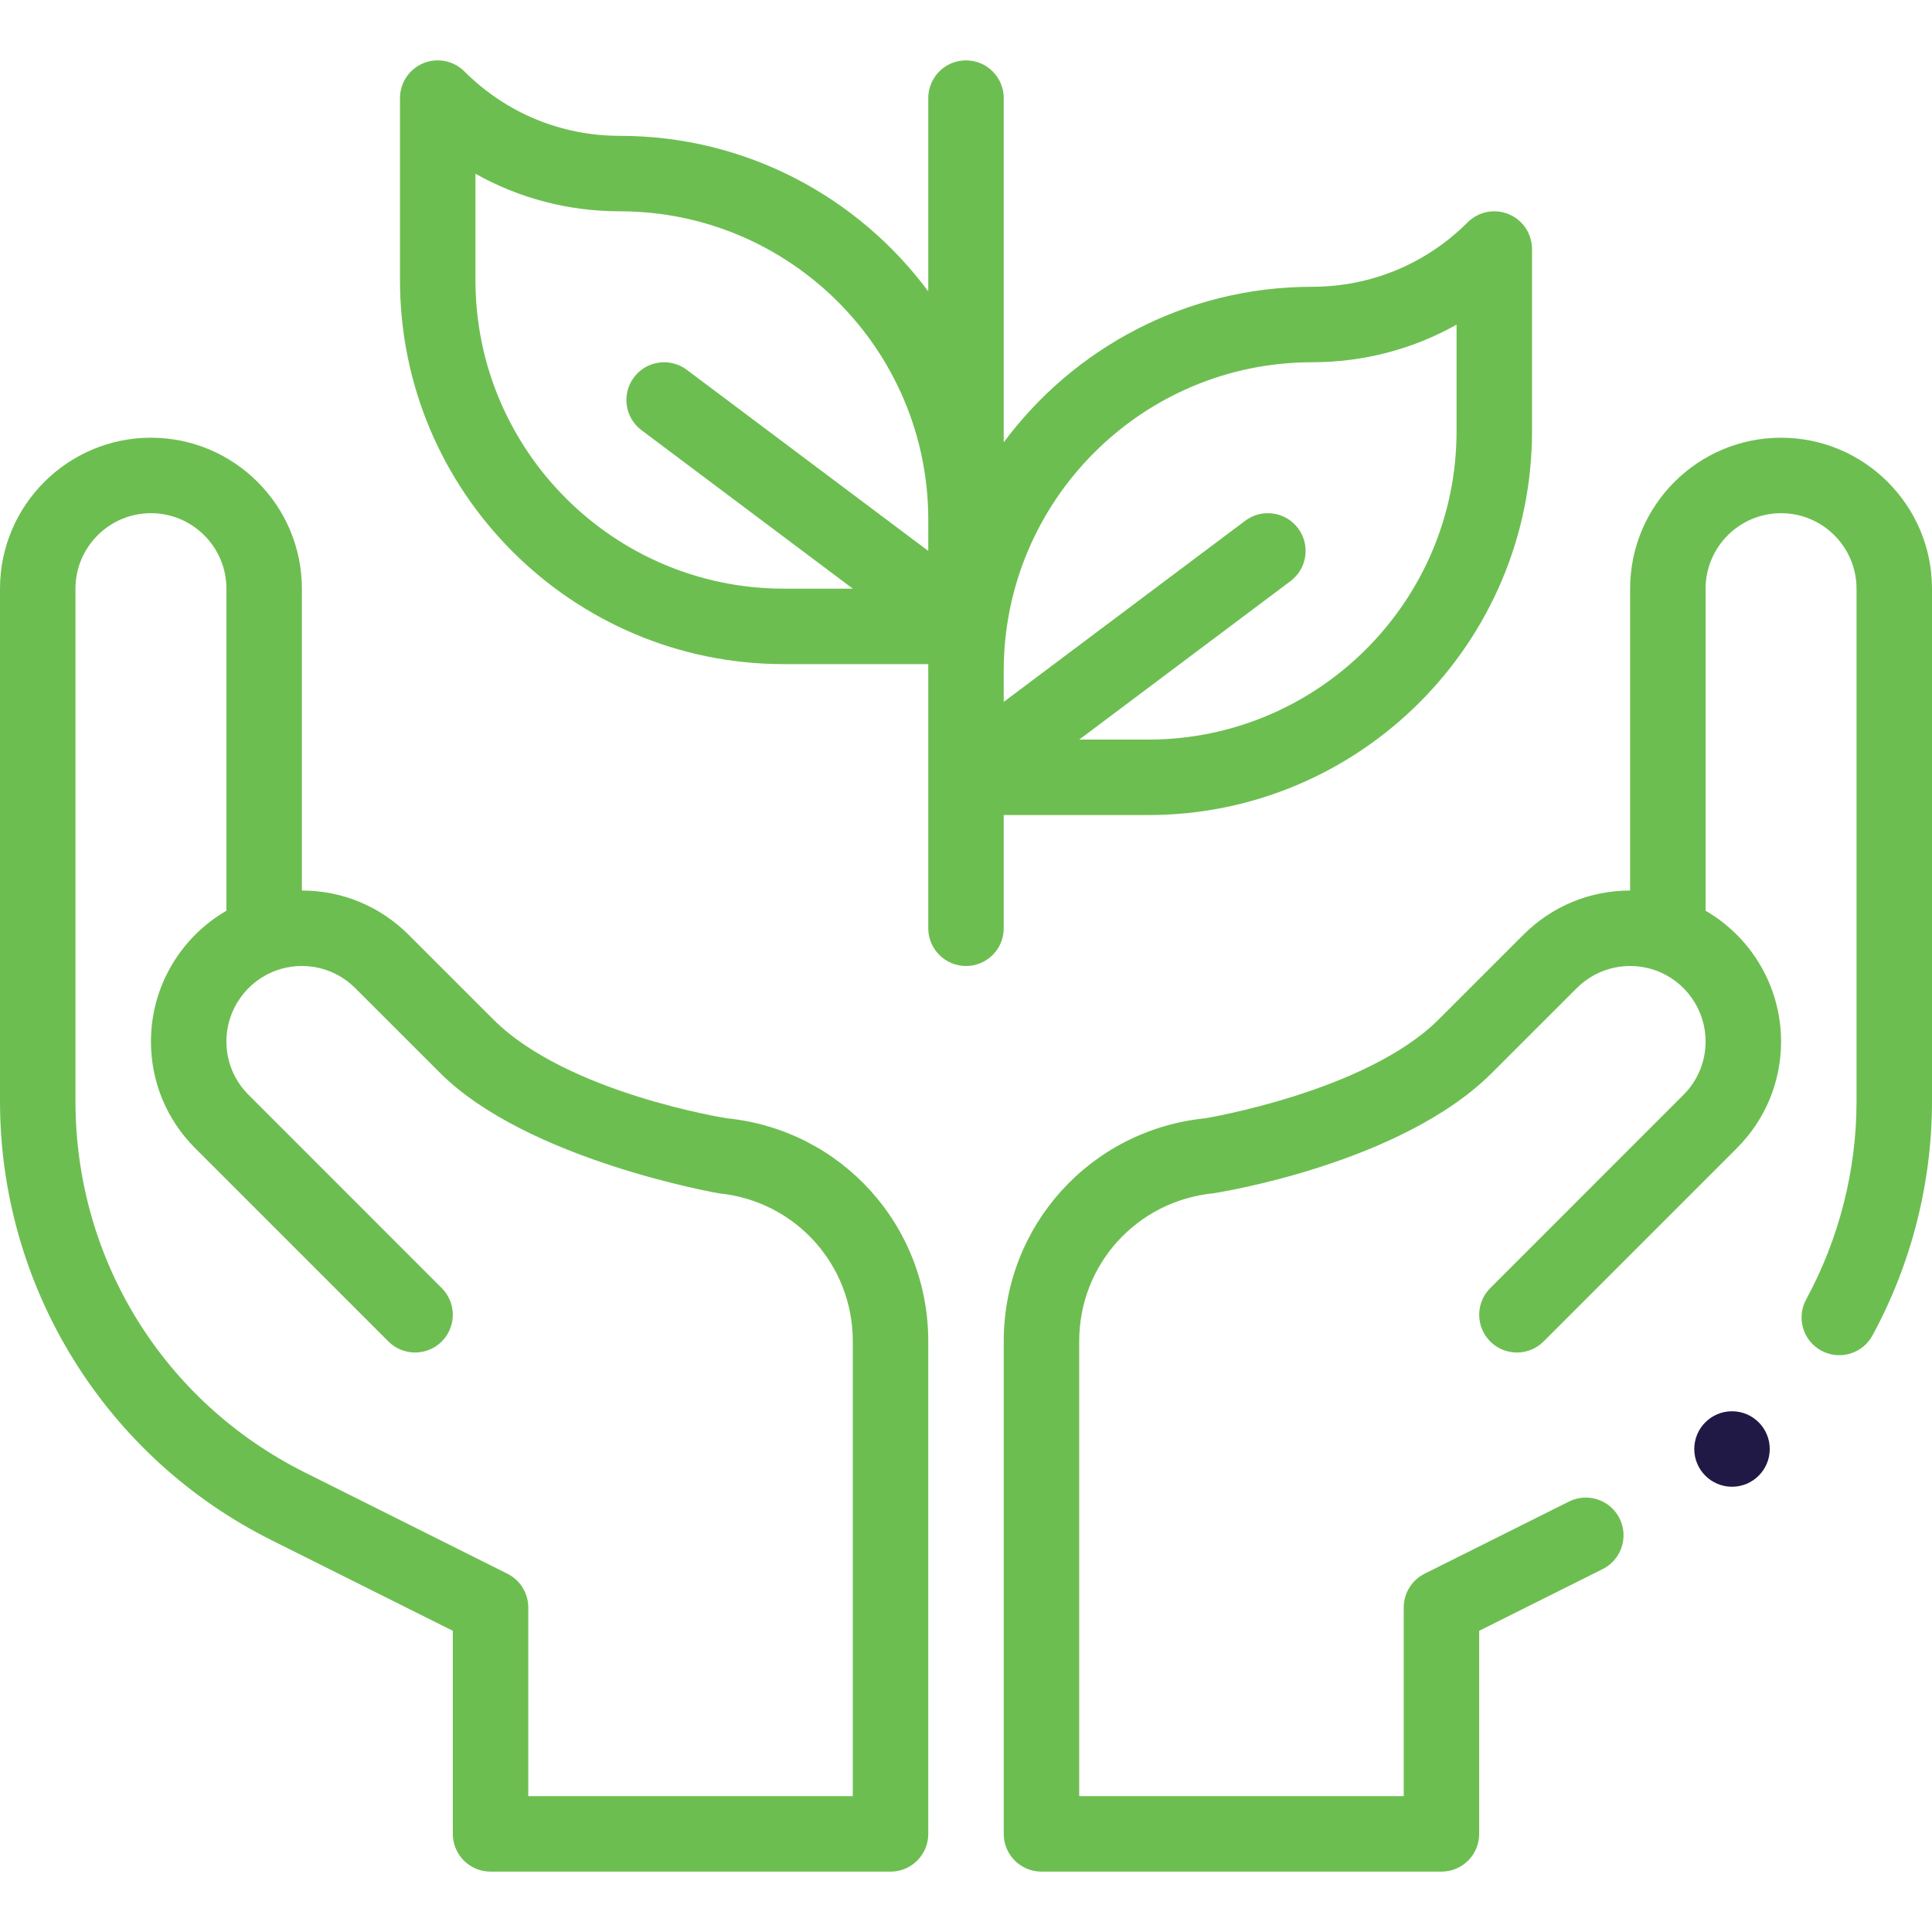
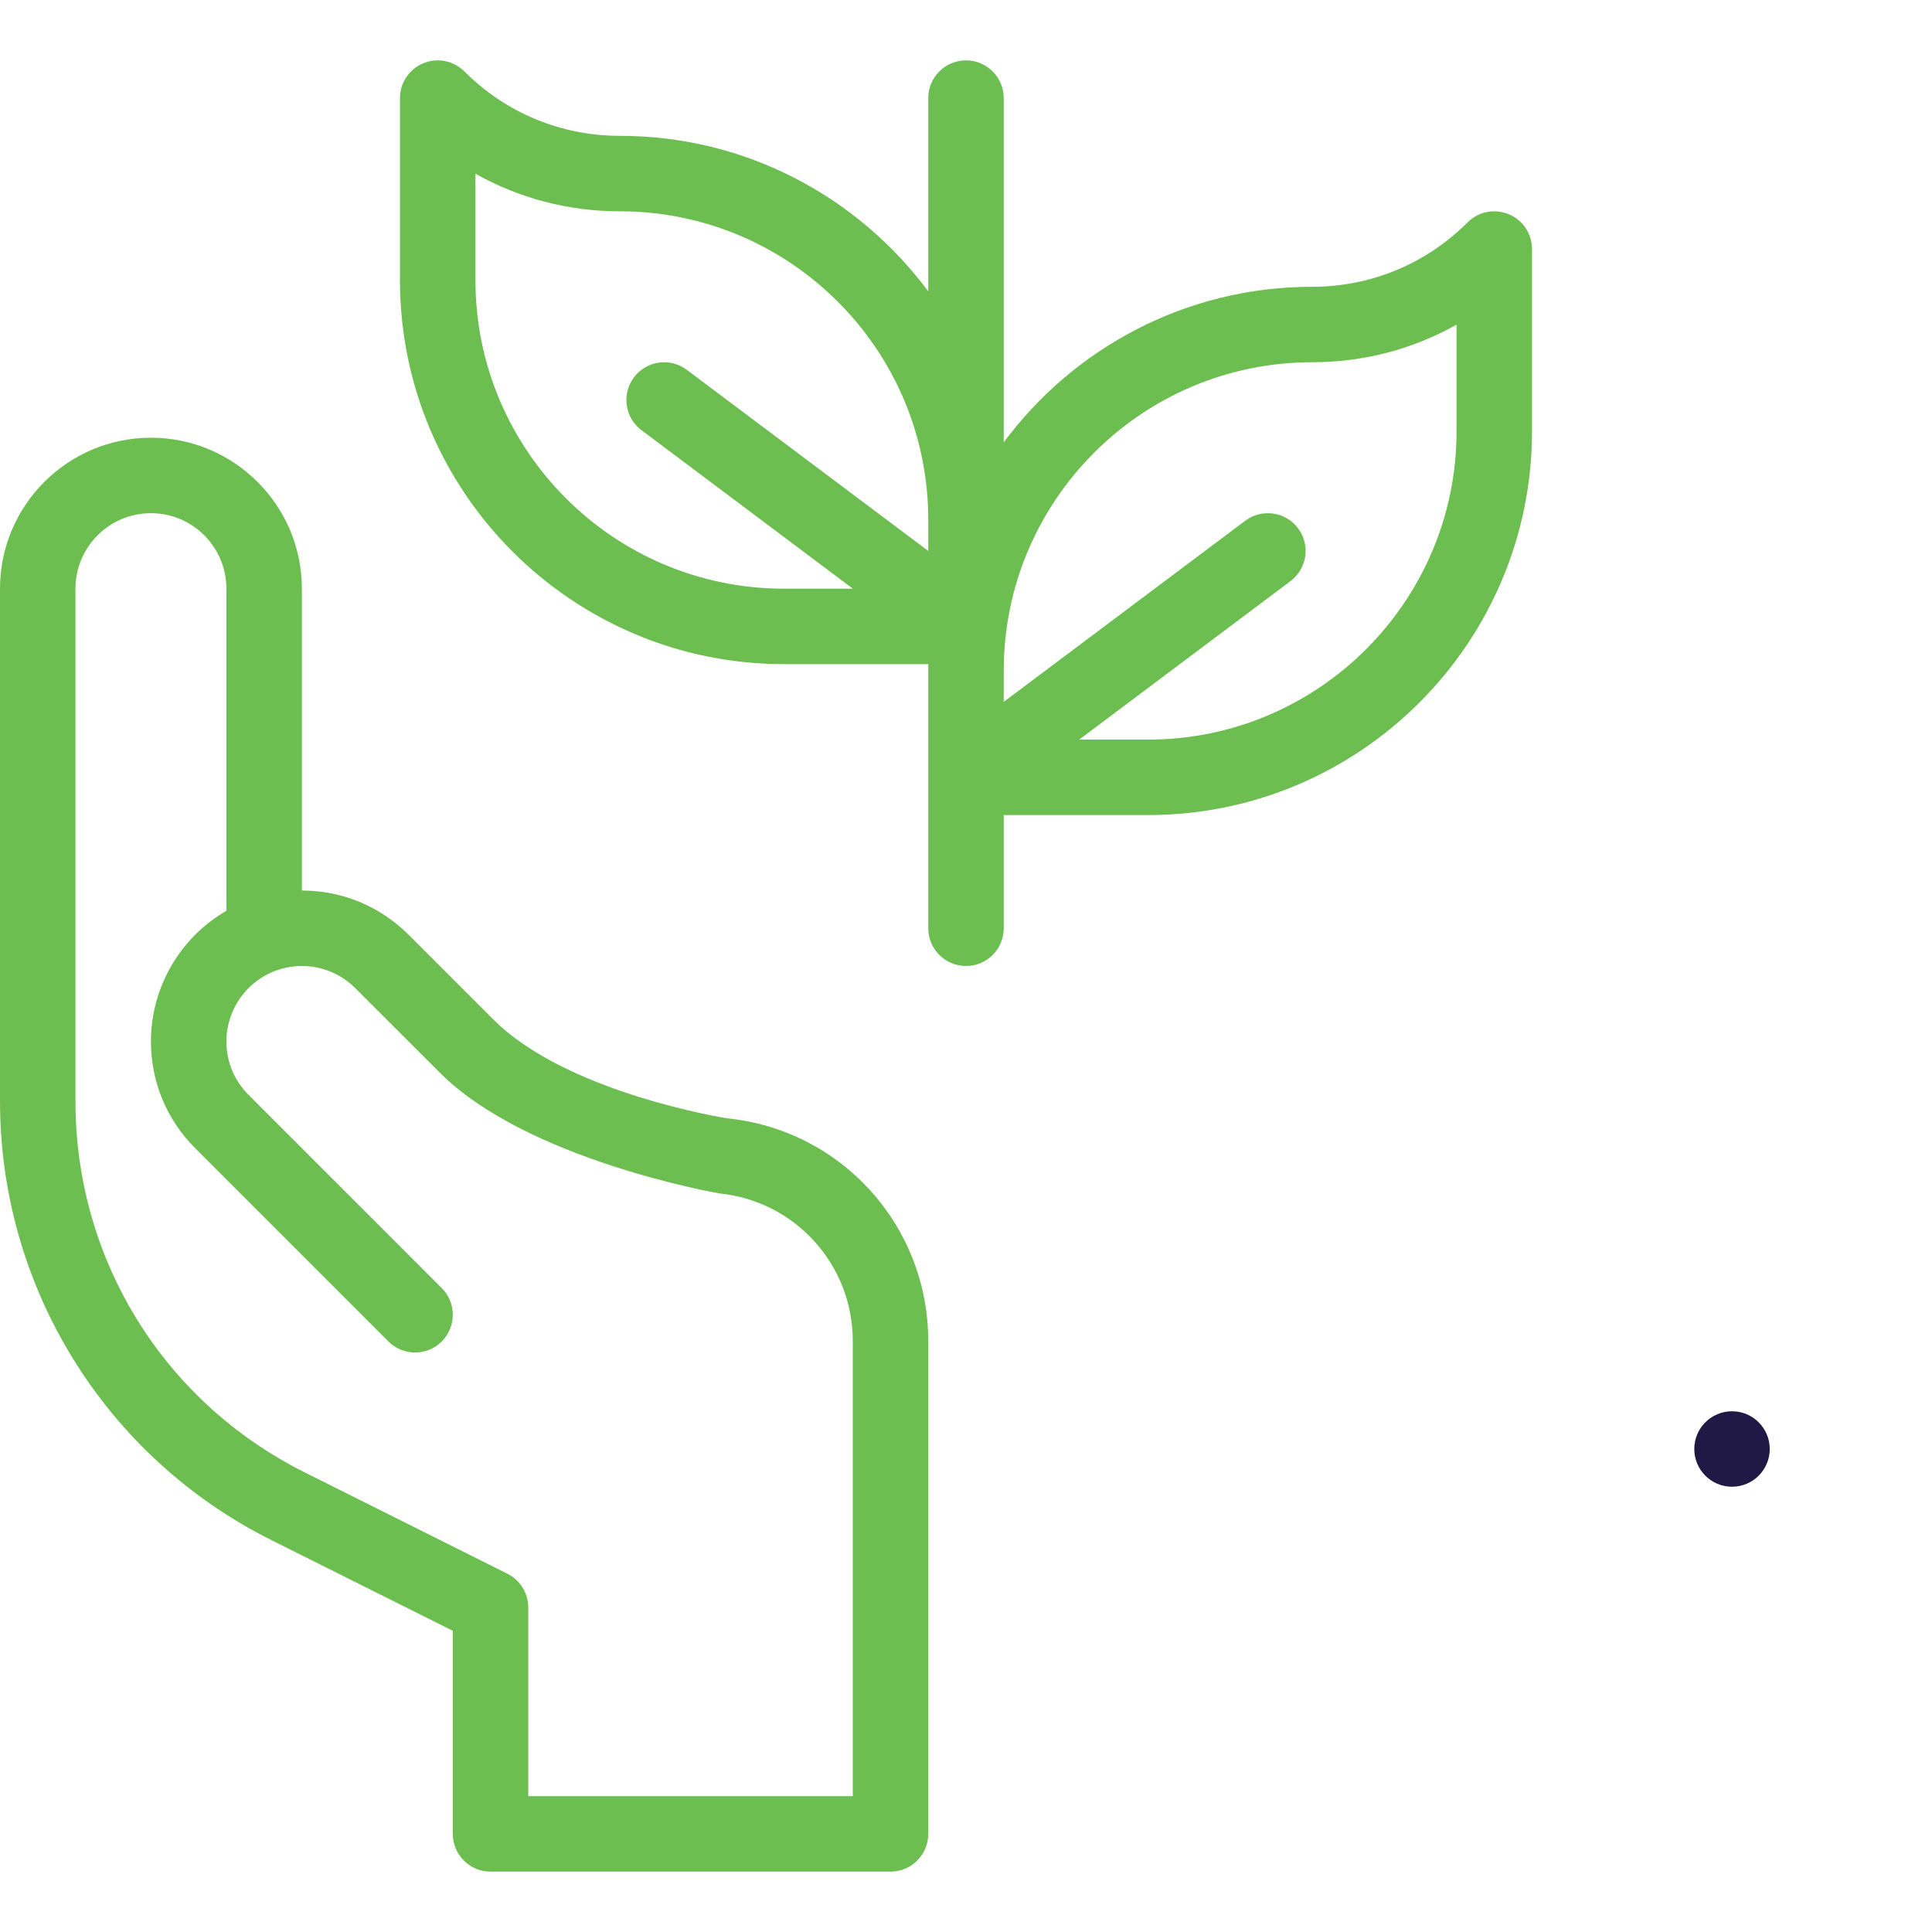
<svg xmlns="http://www.w3.org/2000/svg" width="512" height="512" viewBox="0 0 512 512" fill="none">
  <path d="M71.858 408.115L120 432.181V486C120 491.523 124.478 496 130 496H236C241.522 496 246 491.523 246 486V355.45C246 324.813 223.017 299.405 192.609 296.357C192.491 296.324 150.309 289.738 130.739 270.168L108.281 247.72C100.725 240.163 90.681 236 80 236V156C80 133.944 62.056 116 40 116C17.944 116 0 133.944 0 156V291.84C0 315.998 6.714 339.631 19.415 360.182C32.115 380.733 50.25 397.308 71.858 408.115V408.115ZM20 156C20 144.972 28.972 136 40 136C51.028 136 60 144.972 60 156V241.361C47.804 248.413 40 261.561 40 276C40 286.68 44.162 296.723 51.719 304.28L102.929 355.5C106.832 359.405 113.165 359.407 117.071 355.501C120.976 351.596 120.977 345.265 117.072 341.359L65.862 290.138C62.082 286.359 60 281.338 60 276C60 267.536 65.357 259.956 73.332 257.139C73.335 257.138 73.338 257.136 73.341 257.135H73.342C80.238 254.691 88.419 256.141 94.141 261.863L116.599 284.312C139.785 307.497 190.442 316.222 190.543 316.25C210.757 318.276 226 335.129 226 355.45V476H140V426C140 422.212 137.859 418.749 134.472 417.056L80.803 390.226C43.299 371.47 20 333.771 20 291.84V156Z" fill="#6DBE51" />
  <path d="M246 246C246 251.523 250.478 256 256 256C261.522 256 266 251.523 266 246V216H304.28C360.369 216 406 170.369 406 114.28V66C406 61.956 403.563 58.309 399.827 56.761C396.09 55.213 391.789 56.069 388.929 58.929C377.921 69.938 363.286 76 347.72 76C314.275 76 284.551 92.227 266 117.219V26C266 20.477 261.522 16 256 16C250.478 16 246 20.477 246 26V77.22C227.449 52.228 197.725 36 164.28 36C148.714 36 134.079 29.938 123.071 18.929C120.212 16.069 115.91 15.212 112.173 16.761C108.437 18.31 106 21.956 106 26V74.28C106 130.369 151.631 176 207.72 176H246V246ZM347.72 96C361.345 96 374.44 92.542 386 86.041V114.28C386 159.341 349.341 196 304.28 196H286L342 154C346.418 150.687 347.313 144.418 344 140C340.687 135.582 334.419 134.685 330 138L266 186V177.72C266 132.66 302.659 96 347.72 96ZM126 74.28V46.041C137.561 52.542 150.655 56 164.28 56C209.341 56 246 92.66 246 137.72V146L182 98C177.582 94.687 171.314 95.582 168 100C164.687 104.418 165.582 110.687 170 114L226 156H207.72C162.659 156 126 119.341 126 74.28Z" fill="#6DBE51" />
  <path d="M459 394C464.523 394 469 389.523 469 384C469 378.477 464.523 374 459 374C453.477 374 449 378.477 449 384C449 389.523 453.477 394 459 394Z" fill="#201945" />
-   <path d="M472 116C449.944 116 432 133.944 432 156V236C421.319 236 411.275 240.162 403.721 247.717L381.259 270.169C362.122 289.308 319.564 296.321 319.463 296.35C288.983 299.406 266 324.813 266 355.451V486C266 491.523 270.478 496 276 496H382C387.522 496 392 491.523 392 486V432.181L424.73 415.819C429.669 413.349 431.672 407.343 429.203 402.402C426.734 397.463 420.73 395.46 415.787 397.929L377.528 417.054C374.141 418.75 372 422.212 372 426V476H286V355.45C286 335.129 301.243 318.276 321.529 316.242C321.63 316.214 370.955 308.757 395.399 284.312L417.861 261.86C423.585 256.136 431.774 254.694 438.658 257.134H438.659C438.662 257.135 438.665 257.137 438.668 257.138C446.643 259.957 452 267.537 452 276C452 281.338 449.918 286.359 446.139 290.14L394.929 341.36C391.024 345.266 391.025 351.597 394.93 355.502C398.834 359.406 405.167 359.407 409.072 355.501L460.282 304.281C467.838 296.724 472 286.68 472 276C472 261.561 464.196 248.413 452 241.361V156C452 144.972 460.972 136 472 136C483.028 136 492 144.972 492 156V291.84C492 310.136 487.383 328.3 478.647 344.368C476.008 349.22 477.803 355.292 482.656 357.93C487.507 360.567 493.581 358.773 496.218 353.921C506.543 334.931 512 313.464 512 291.84V156C512 133.944 494.056 116 472 116V116Z" fill="#6DBE51" />
</svg>